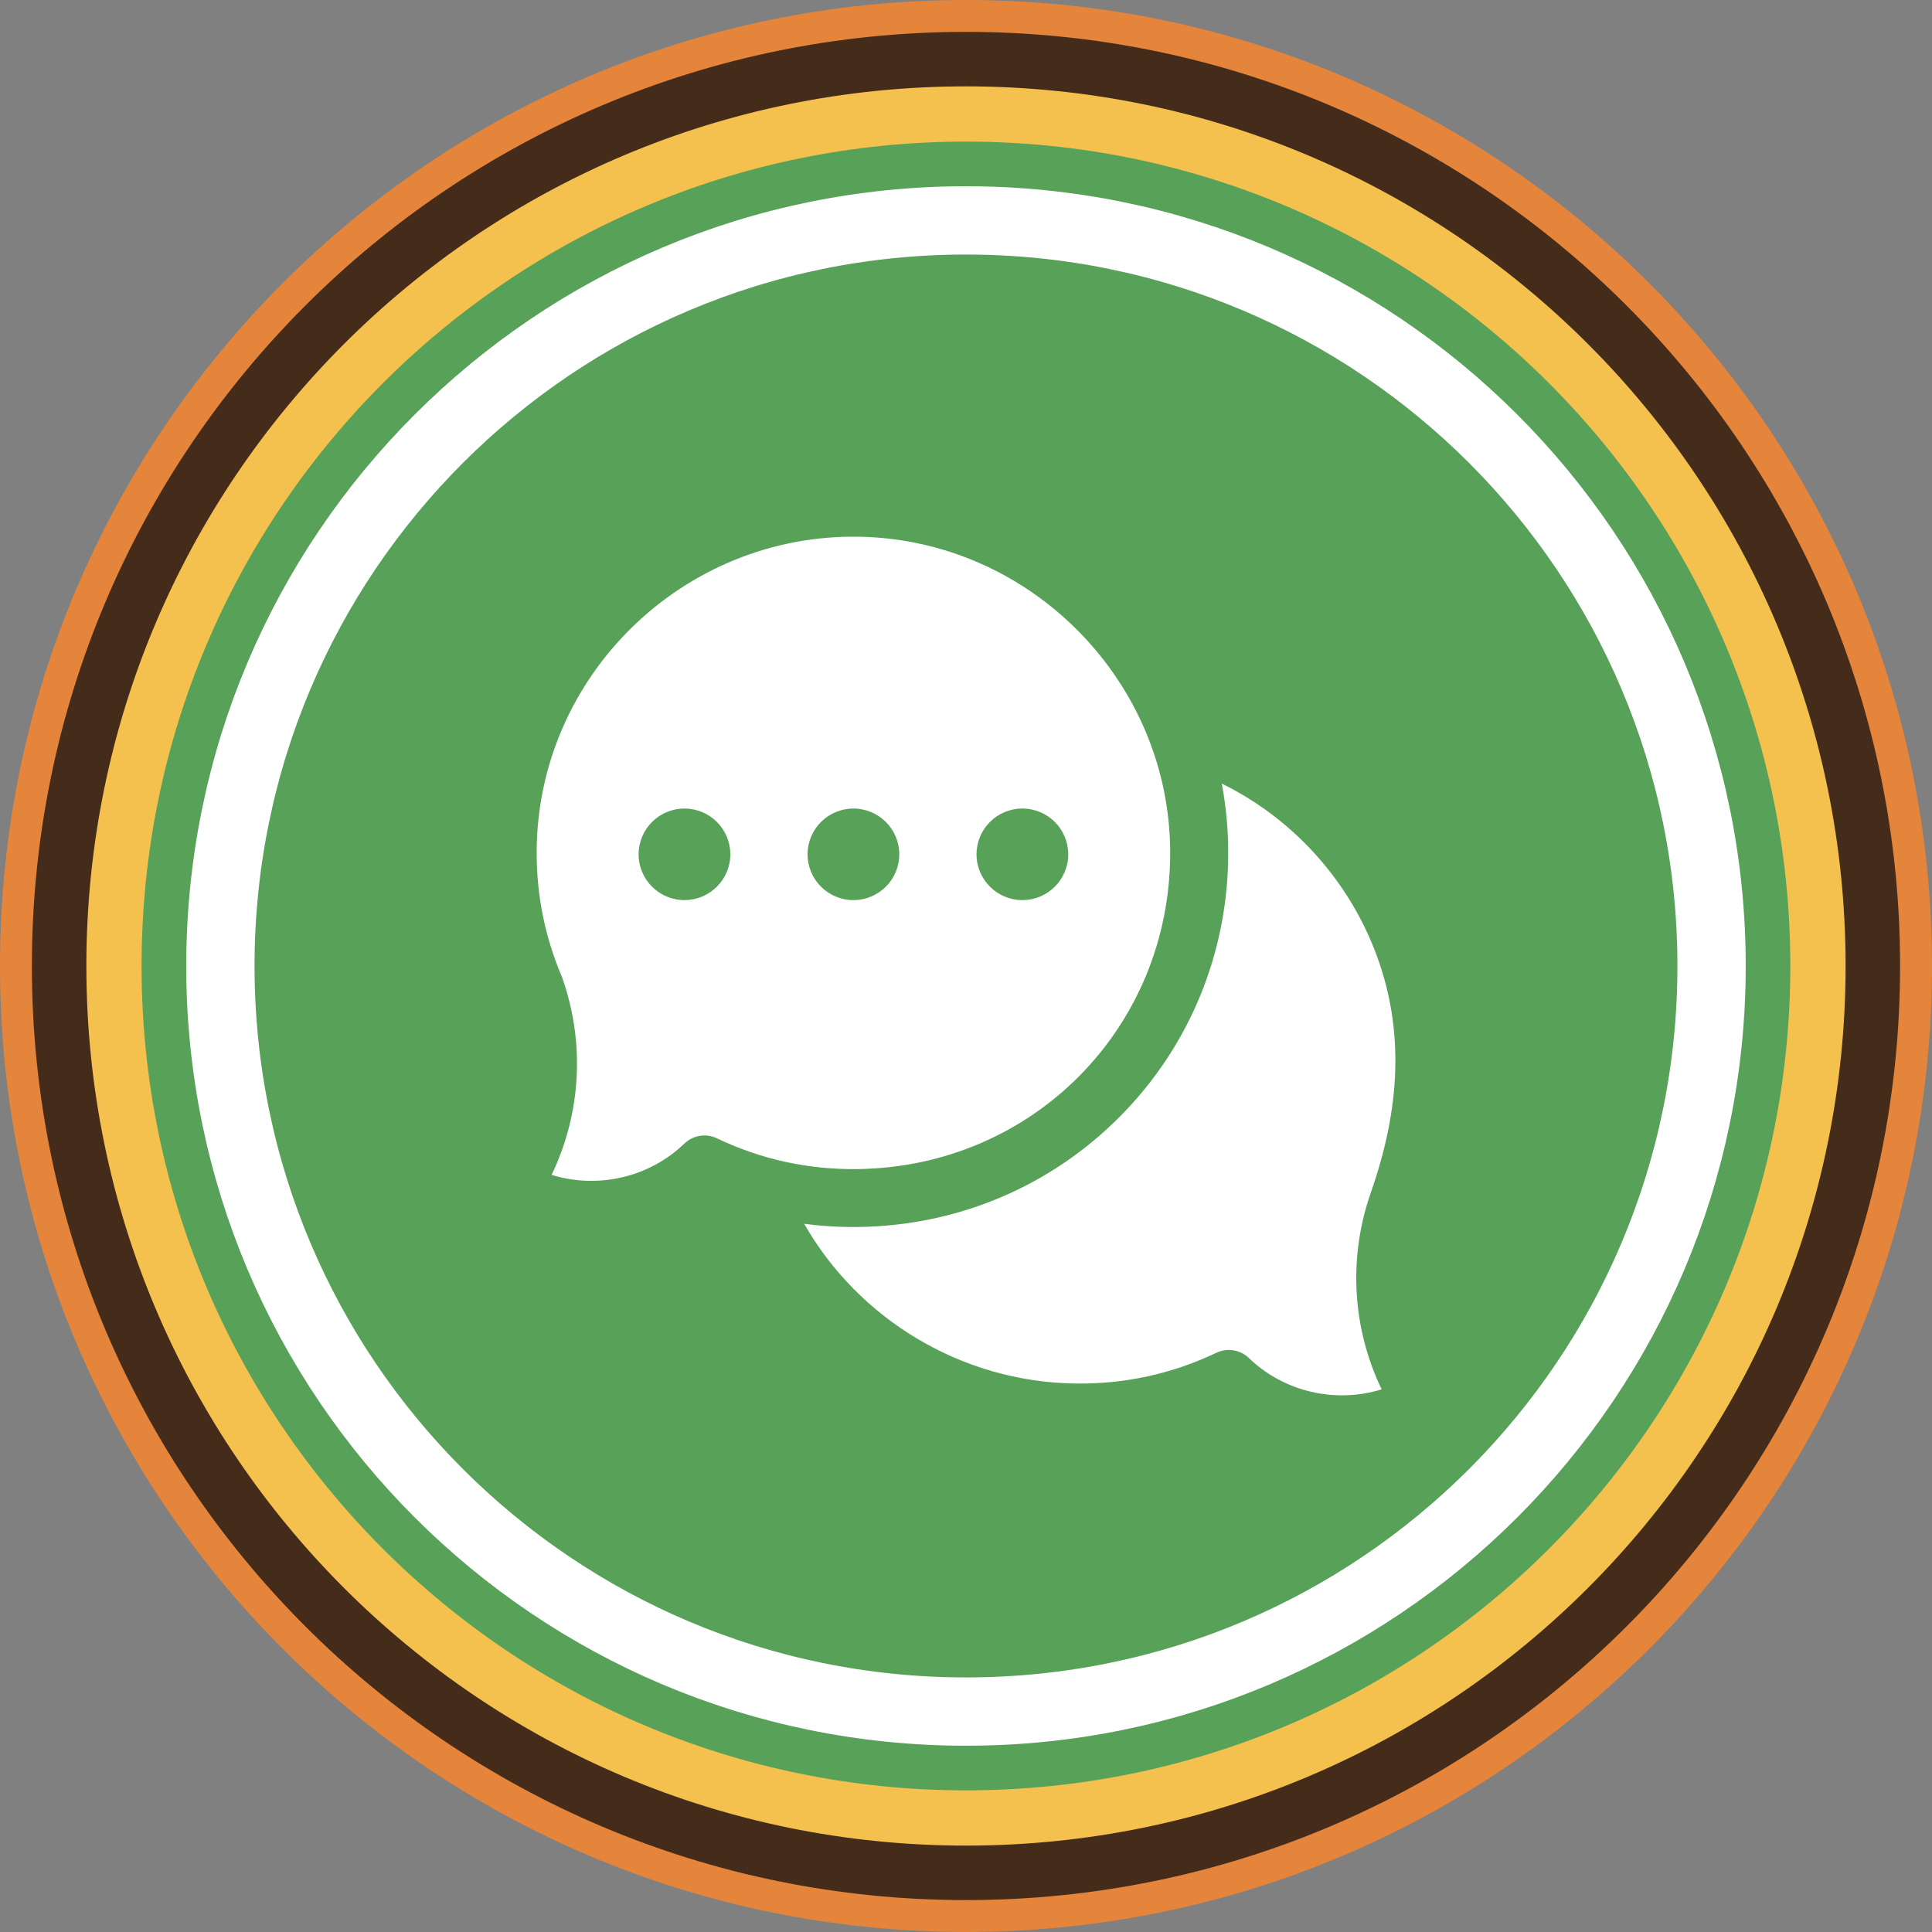
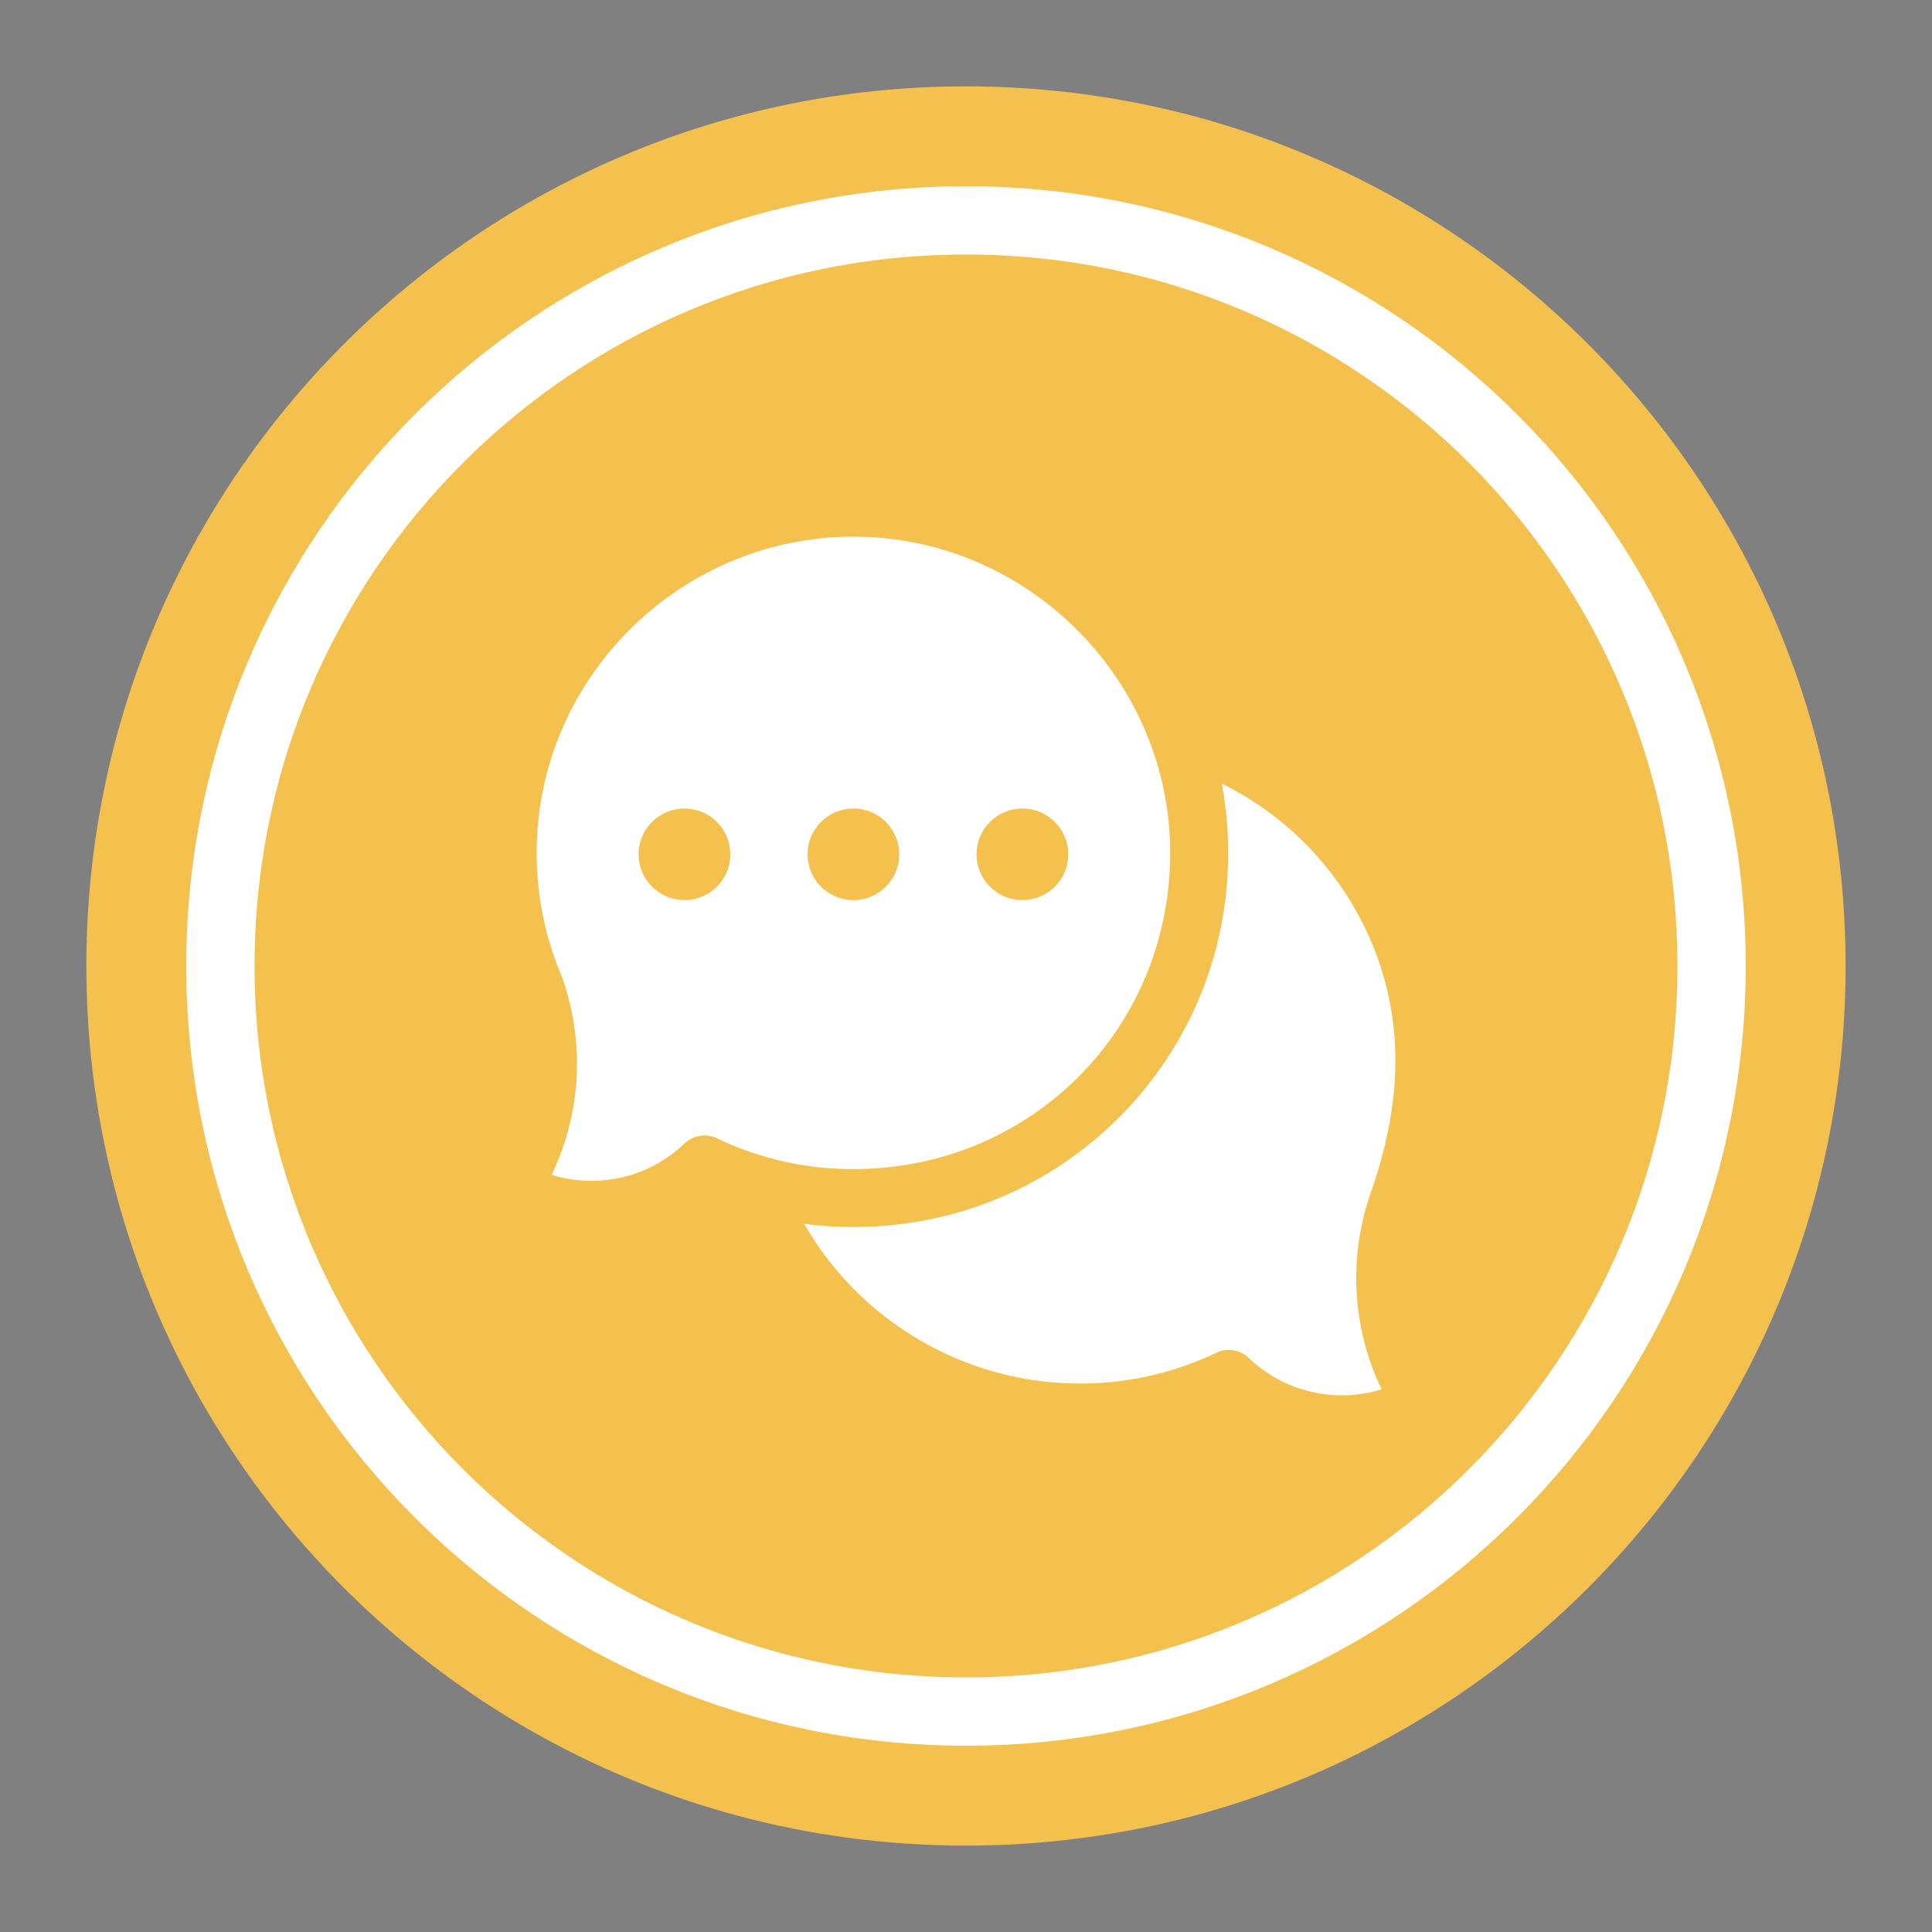
<svg xmlns="http://www.w3.org/2000/svg" width="54" height="54" viewBox="0 0 54 54" fill="none">
  <rect x="0" y="0" width="54" height="54" fill="#808080" stroke="none" />
  <g clip-path="url(#clip0_6228_7964)">
-     <path d="M26.999 53.999C41.911 53.999 53.999 41.911 53.999 26.999C53.999 12.088 41.911 0 26.999 0C12.088 0 0 12.088 0 26.999C0 41.911 12.088 53.999 26.999 53.999Z" fill="#E4853B" />
-     <path d="M26.999 53.108C41.419 53.108 53.108 41.419 53.108 26.999C53.108 12.58 41.419 0.891 26.999 0.891C12.58 0.891 0.891 12.58 0.891 26.999C0.891 41.419 12.58 53.108 26.999 53.108Z" fill="#452B1A" />
    <path d="M26.999 51.585C40.578 51.585 51.585 40.578 51.585 26.999C51.585 13.421 40.578 2.414 26.999 2.414C13.421 2.414 2.414 13.421 2.414 26.999C2.414 40.578 13.421 51.585 26.999 51.585Z" fill="#F4C14E" />
-     <path d="M26.998 50.041C39.724 50.041 50.04 39.725 50.04 26.999C50.04 14.274 39.724 3.958 26.998 3.958C14.273 3.958 3.957 14.274 3.957 26.999C3.957 39.725 14.273 50.041 26.998 50.041Z" fill="#58A159" />
    <path d="M27 47.839C38.509 47.839 47.839 38.509 47.839 27C47.839 15.49 38.509 6.16 27 6.16C15.49 6.16 6.16 15.49 6.16 27C6.16 38.509 15.49 47.839 27 47.839Z" stroke="white" stroke-width="1.909" stroke-miterlimit="10" />
    <g clip-path="url(#clip1_6228_7964)">
      <path d="M34.346 37.731C34.551 37.731 34.754 37.81 34.909 37.959C35.896 38.912 37.336 39.23 38.617 38.833C37.793 37.116 37.679 35.149 38.317 33.328C39.11 31.062 39.308 28.792 38.406 26.514C37.614 24.513 36.085 22.851 34.15 21.903C34.269 22.538 34.329 23.185 34.329 23.838C34.329 26.612 33.262 29.221 31.325 31.185C29.388 33.148 26.792 34.253 24.014 34.294C23.498 34.302 22.985 34.272 22.477 34.205C24.003 36.88 26.882 38.623 30.046 38.67C31.43 38.691 32.759 38.401 33.996 37.811C34.108 37.757 34.227 37.731 34.346 37.731Z" fill="white" />
      <path d="M24.035 15.002C19.108 14.904 15.012 18.89 15 23.817C14.997 25.02 15.232 26.187 15.698 27.285C15.705 27.301 15.711 27.317 15.717 27.334C16.356 29.155 16.242 31.121 15.418 32.838C16.698 33.235 18.138 32.918 19.126 31.965C19.369 31.73 19.733 31.67 20.038 31.816C21.275 32.407 22.605 32.698 23.988 32.676C28.877 32.603 32.707 28.721 32.707 23.838C32.707 19.062 28.817 15.098 24.035 15.002ZM19.131 25.158C18.423 25.158 17.849 24.585 17.849 23.879C17.849 23.172 18.423 22.599 19.131 22.599C19.839 22.599 20.413 23.172 20.413 23.879C20.413 24.585 19.839 25.158 19.131 25.158ZM23.854 25.158C23.145 25.158 22.572 24.585 22.572 23.879C22.572 23.172 23.145 22.599 23.854 22.599C24.561 22.599 25.135 23.172 25.135 23.879C25.135 24.585 24.561 25.158 23.854 25.158ZM28.576 25.158C27.868 25.158 27.294 24.585 27.294 23.879C27.294 23.172 27.868 22.599 28.576 22.599C29.284 22.599 29.858 23.172 29.858 23.879C29.858 24.585 29.284 25.158 28.576 25.158Z" fill="white" />
    </g>
  </g>
  <defs>
    <clipPath id="clip0_6228_7964">
      <rect width="54" height="54" fill="white" />
    </clipPath>
    <clipPath id="clip1_6228_7964">
      <rect width="24" height="24" fill="white" transform="translate(15 15)" />
    </clipPath>
  </defs>
</svg>